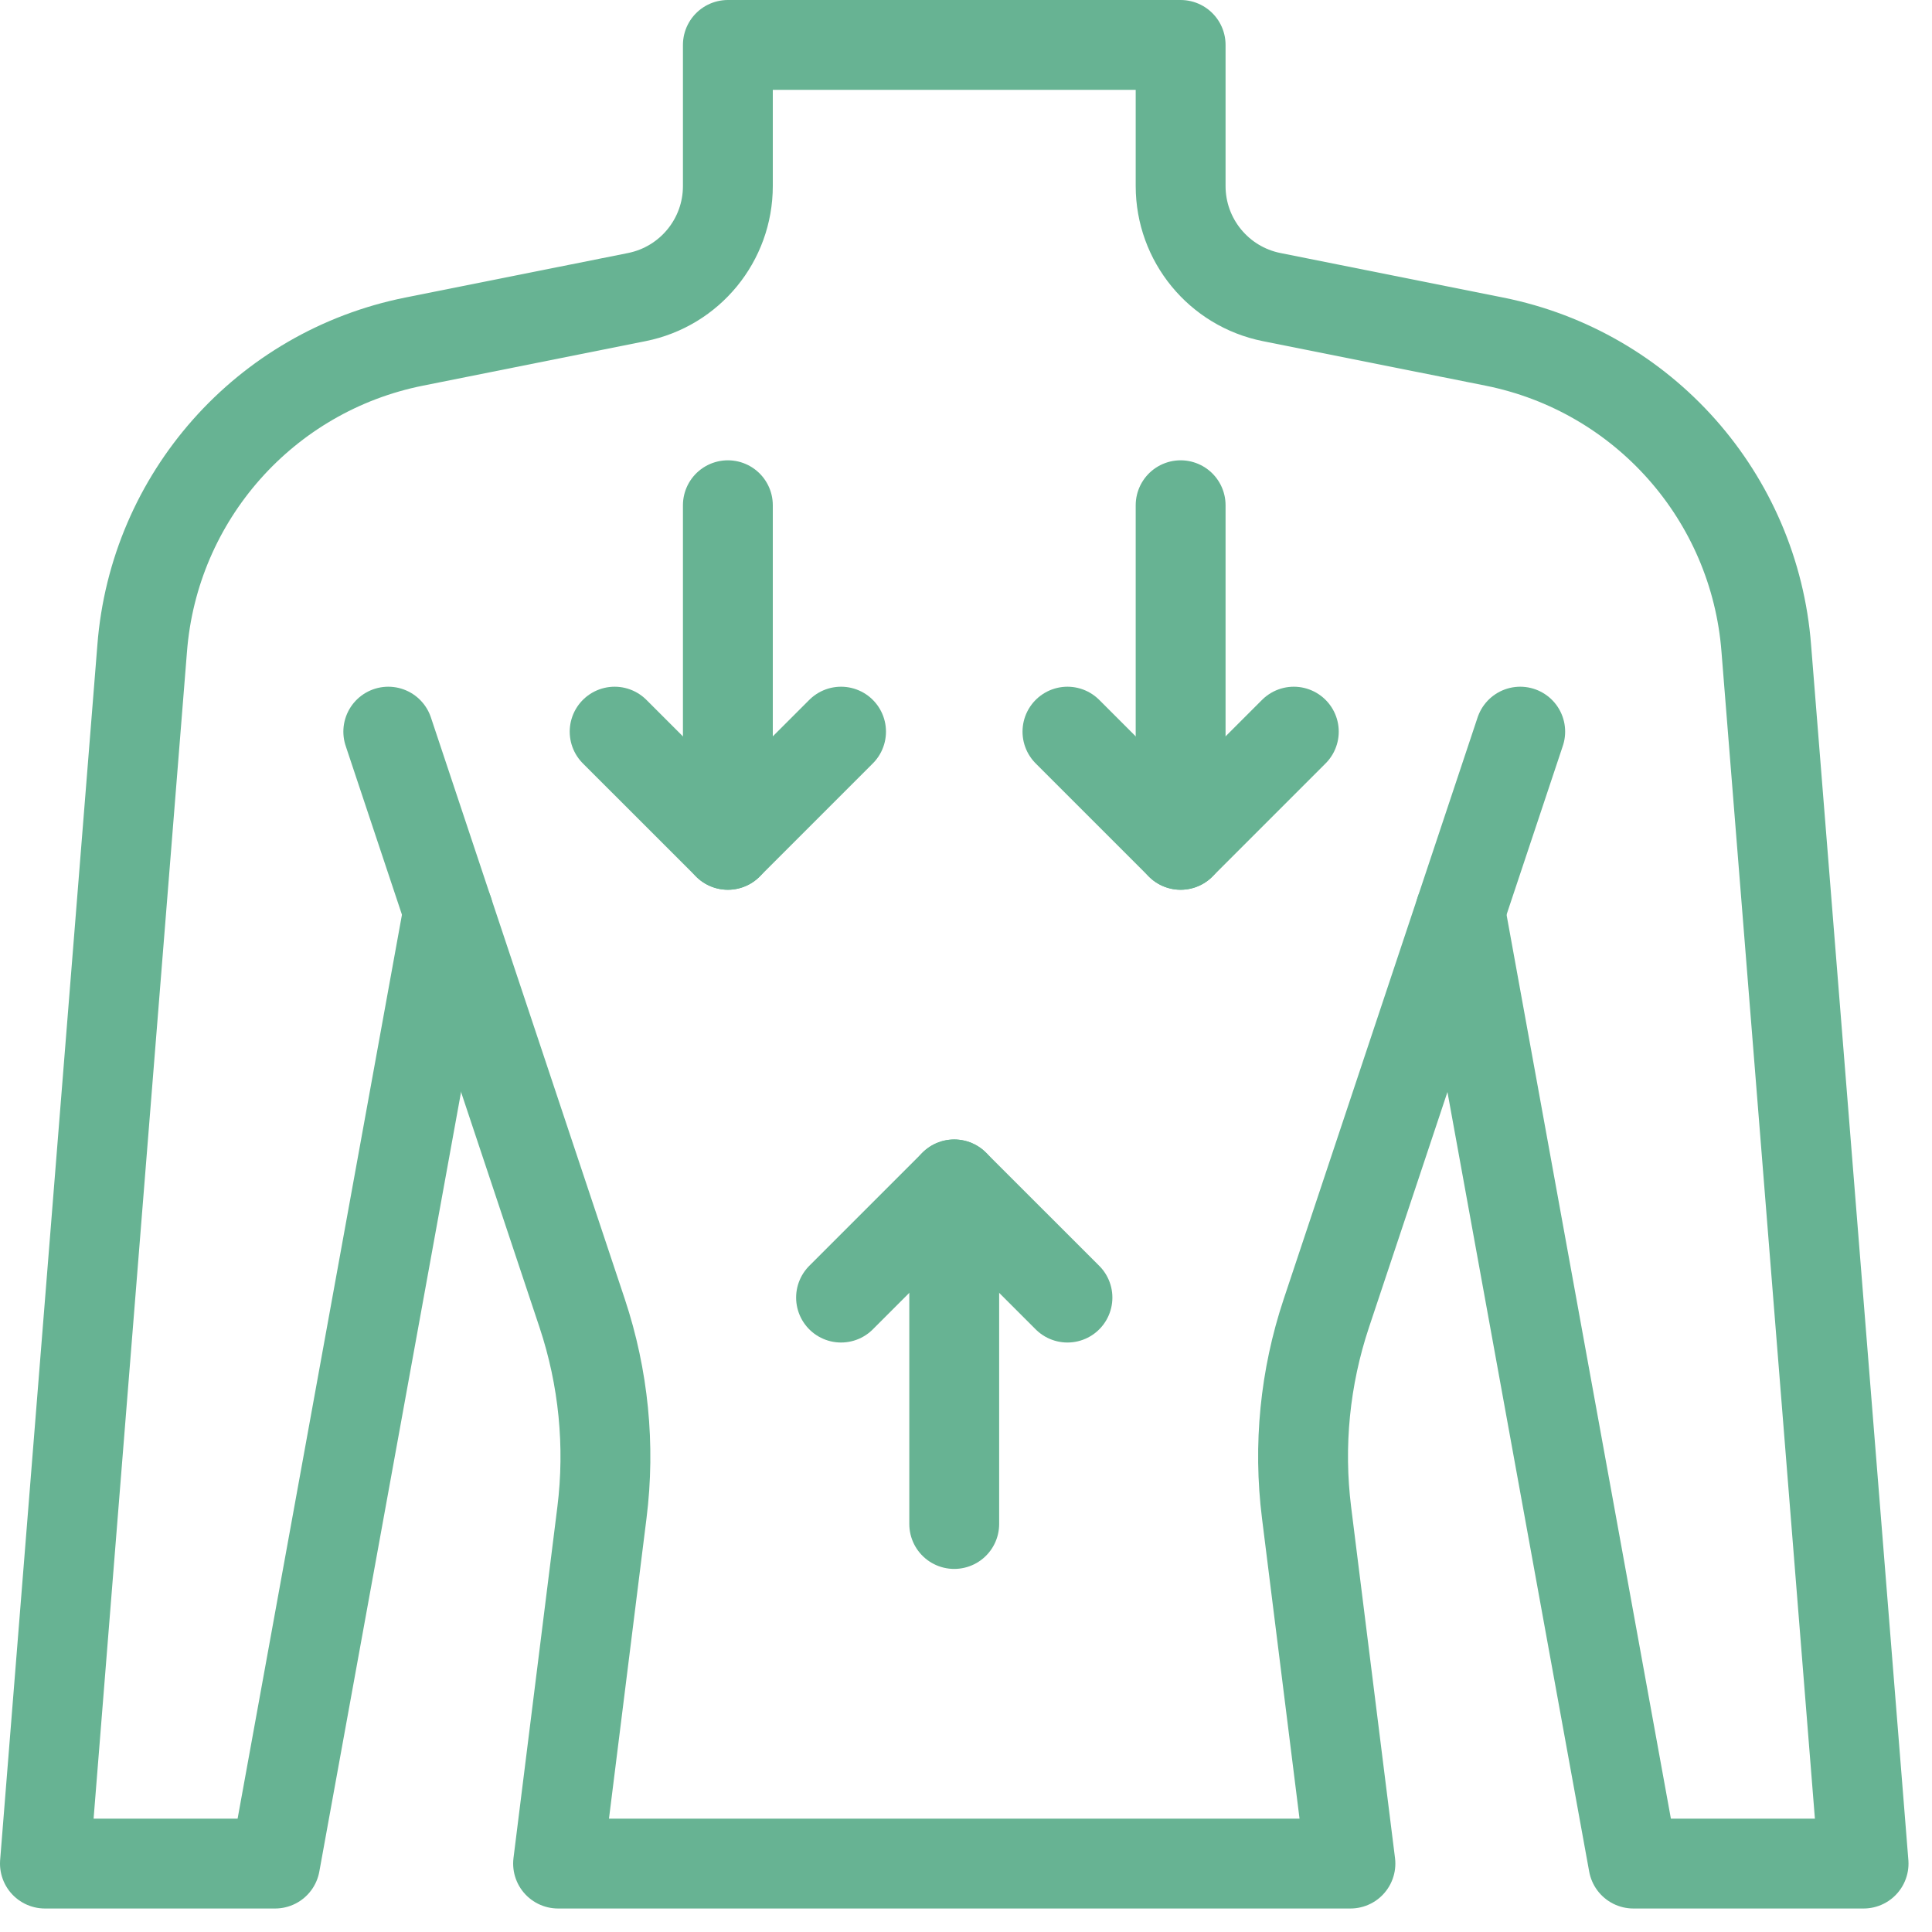
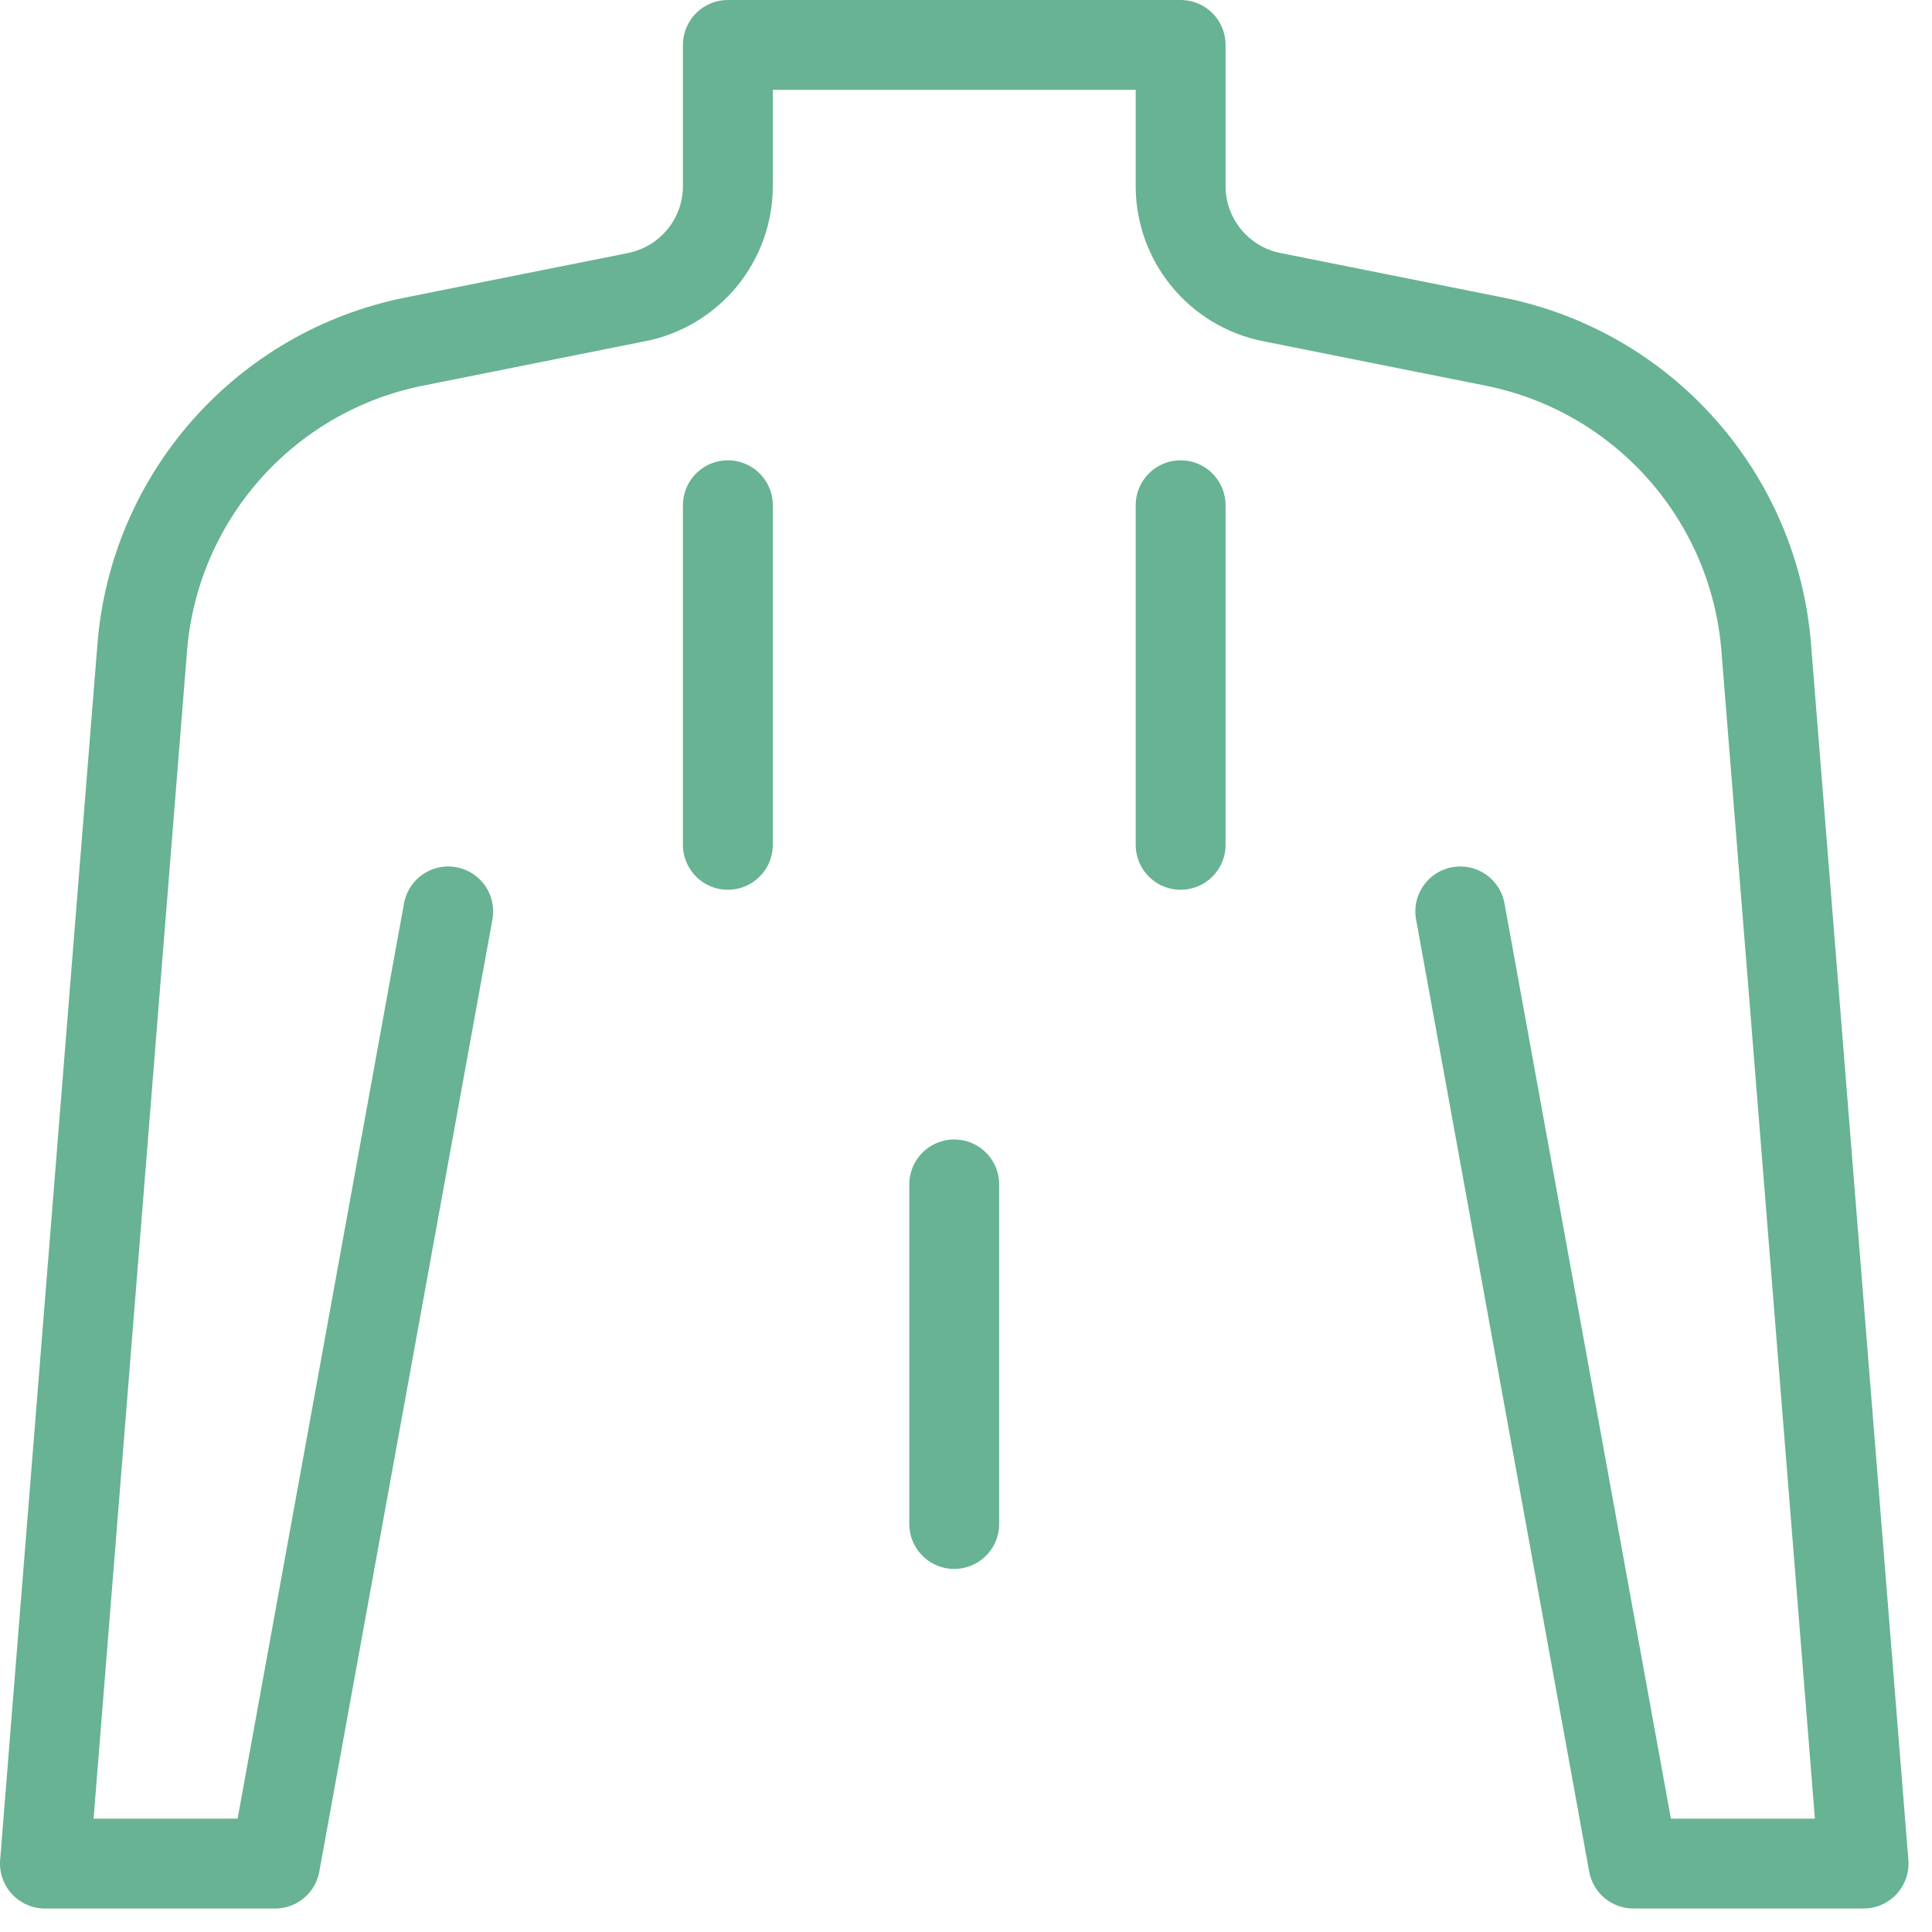
<svg xmlns="http://www.w3.org/2000/svg" width="43" height="43" viewBox="0 0 43 43" fill="none">
-   <path d="M33.835 16.284L29.519 29.231C29.043 30.659 28.893 32.174 29.08 33.668L30.056 41.477H12.421L13.397 33.667C13.584 32.174 13.433 30.659 12.958 29.231L8.642 16.284" stroke="#67B393" stroke-width="2" stroke-miterlimit="10" stroke-linecap="round" stroke-linejoin="round" />
  <path d="M32.501 20.285L36.354 41.477H41.477L39.312 14.434C39.053 11.058 36.579 8.267 33.259 7.603L28.302 6.612C27.125 6.376 26.277 5.342 26.277 4.141V1H16.2V4.141C16.2 5.342 15.352 6.376 14.174 6.612L9.217 7.603C5.897 8.267 3.424 11.058 3.164 14.434L1 41.477H6.123L9.976 20.285" stroke="#67B393" stroke-width="2" stroke-miterlimit="10" stroke-linecap="round" stroke-linejoin="round" />
  <path d="M16.2 11.245V18.803" stroke="#67B393" stroke-width="2" stroke-miterlimit="10" stroke-linecap="round" stroke-linejoin="round" />
-   <path d="M13.68 16.284L16.2 18.803L18.719 16.284" stroke="#67B393" stroke-width="2" stroke-miterlimit="10" stroke-linecap="round" stroke-linejoin="round" />
  <path d="M21.238 33.919V26.361" stroke="#67B393" stroke-width="2" stroke-miterlimit="10" stroke-linecap="round" stroke-linejoin="round" />
-   <path d="M18.719 28.88L21.238 26.361L23.758 28.88" stroke="#67B393" stroke-width="2" stroke-miterlimit="10" stroke-linecap="round" stroke-linejoin="round" />
  <path d="M26.277 11.245V18.803" stroke="#67B393" stroke-width="2" stroke-miterlimit="10" stroke-linecap="round" stroke-linejoin="round" />
-   <path d="M28.796 16.284L26.277 18.803L23.758 16.284" stroke="#67B393" stroke-width="2" stroke-miterlimit="10" stroke-linecap="round" stroke-linejoin="round" />
</svg>